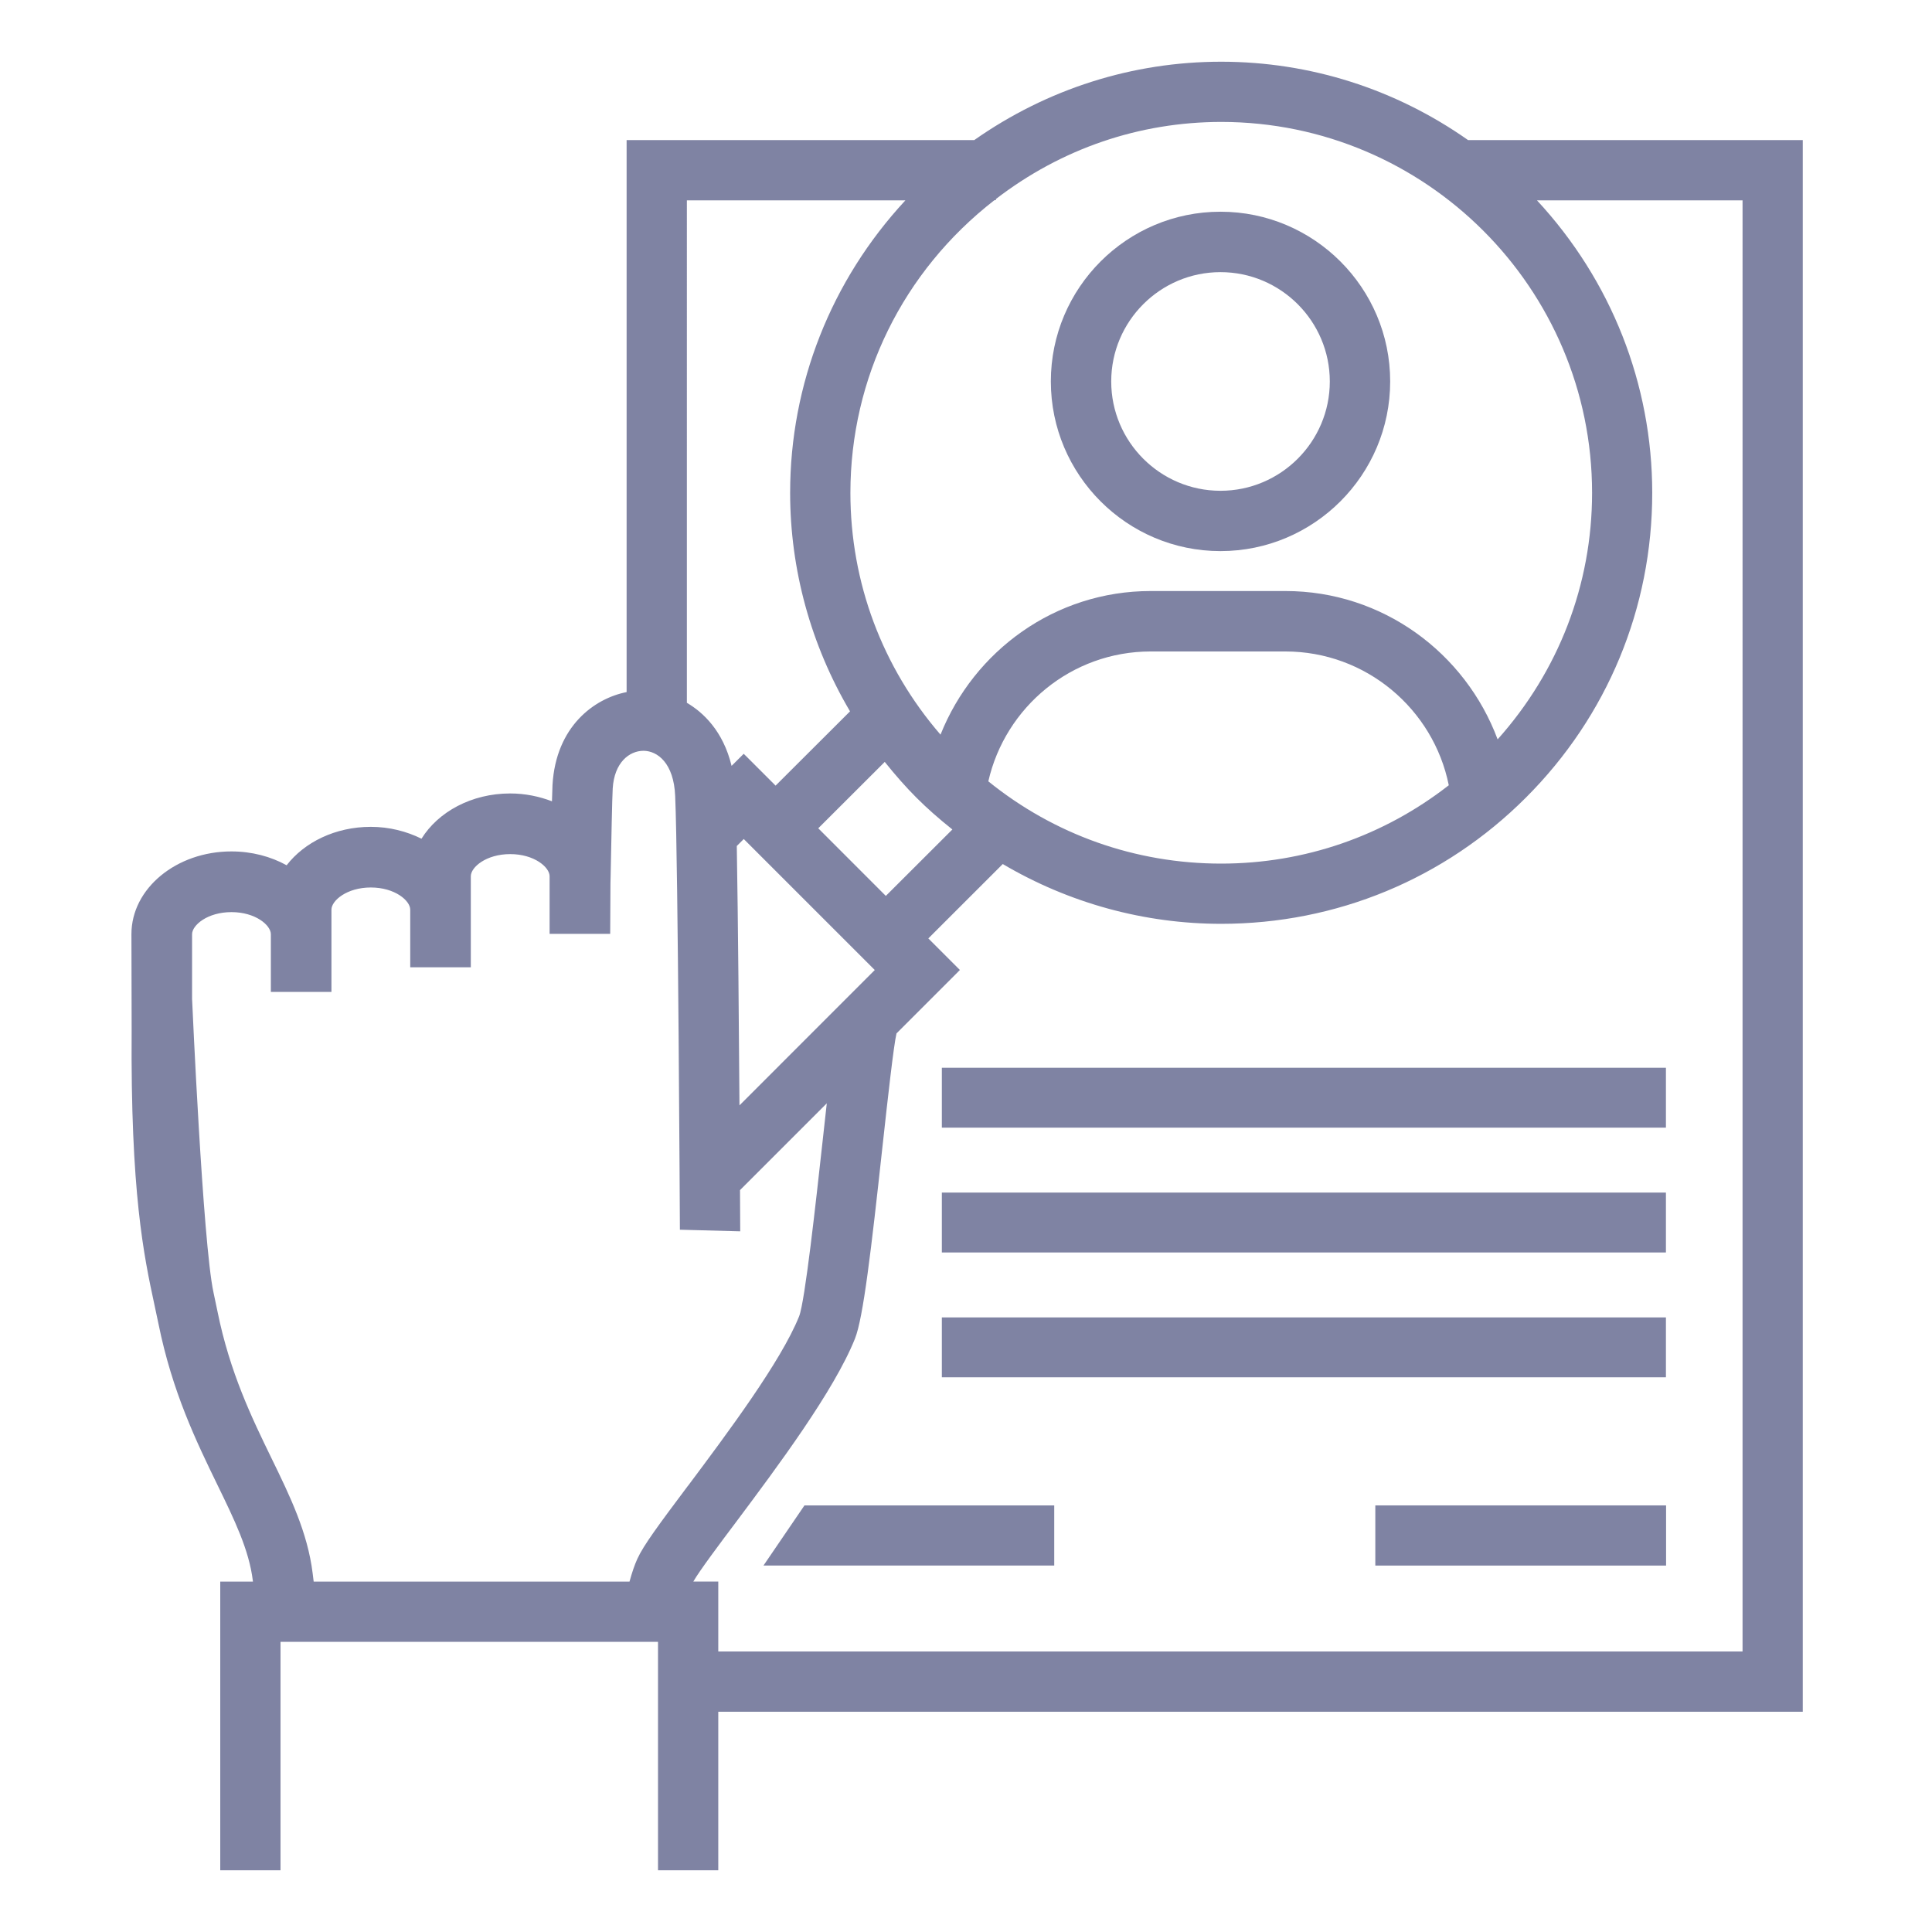
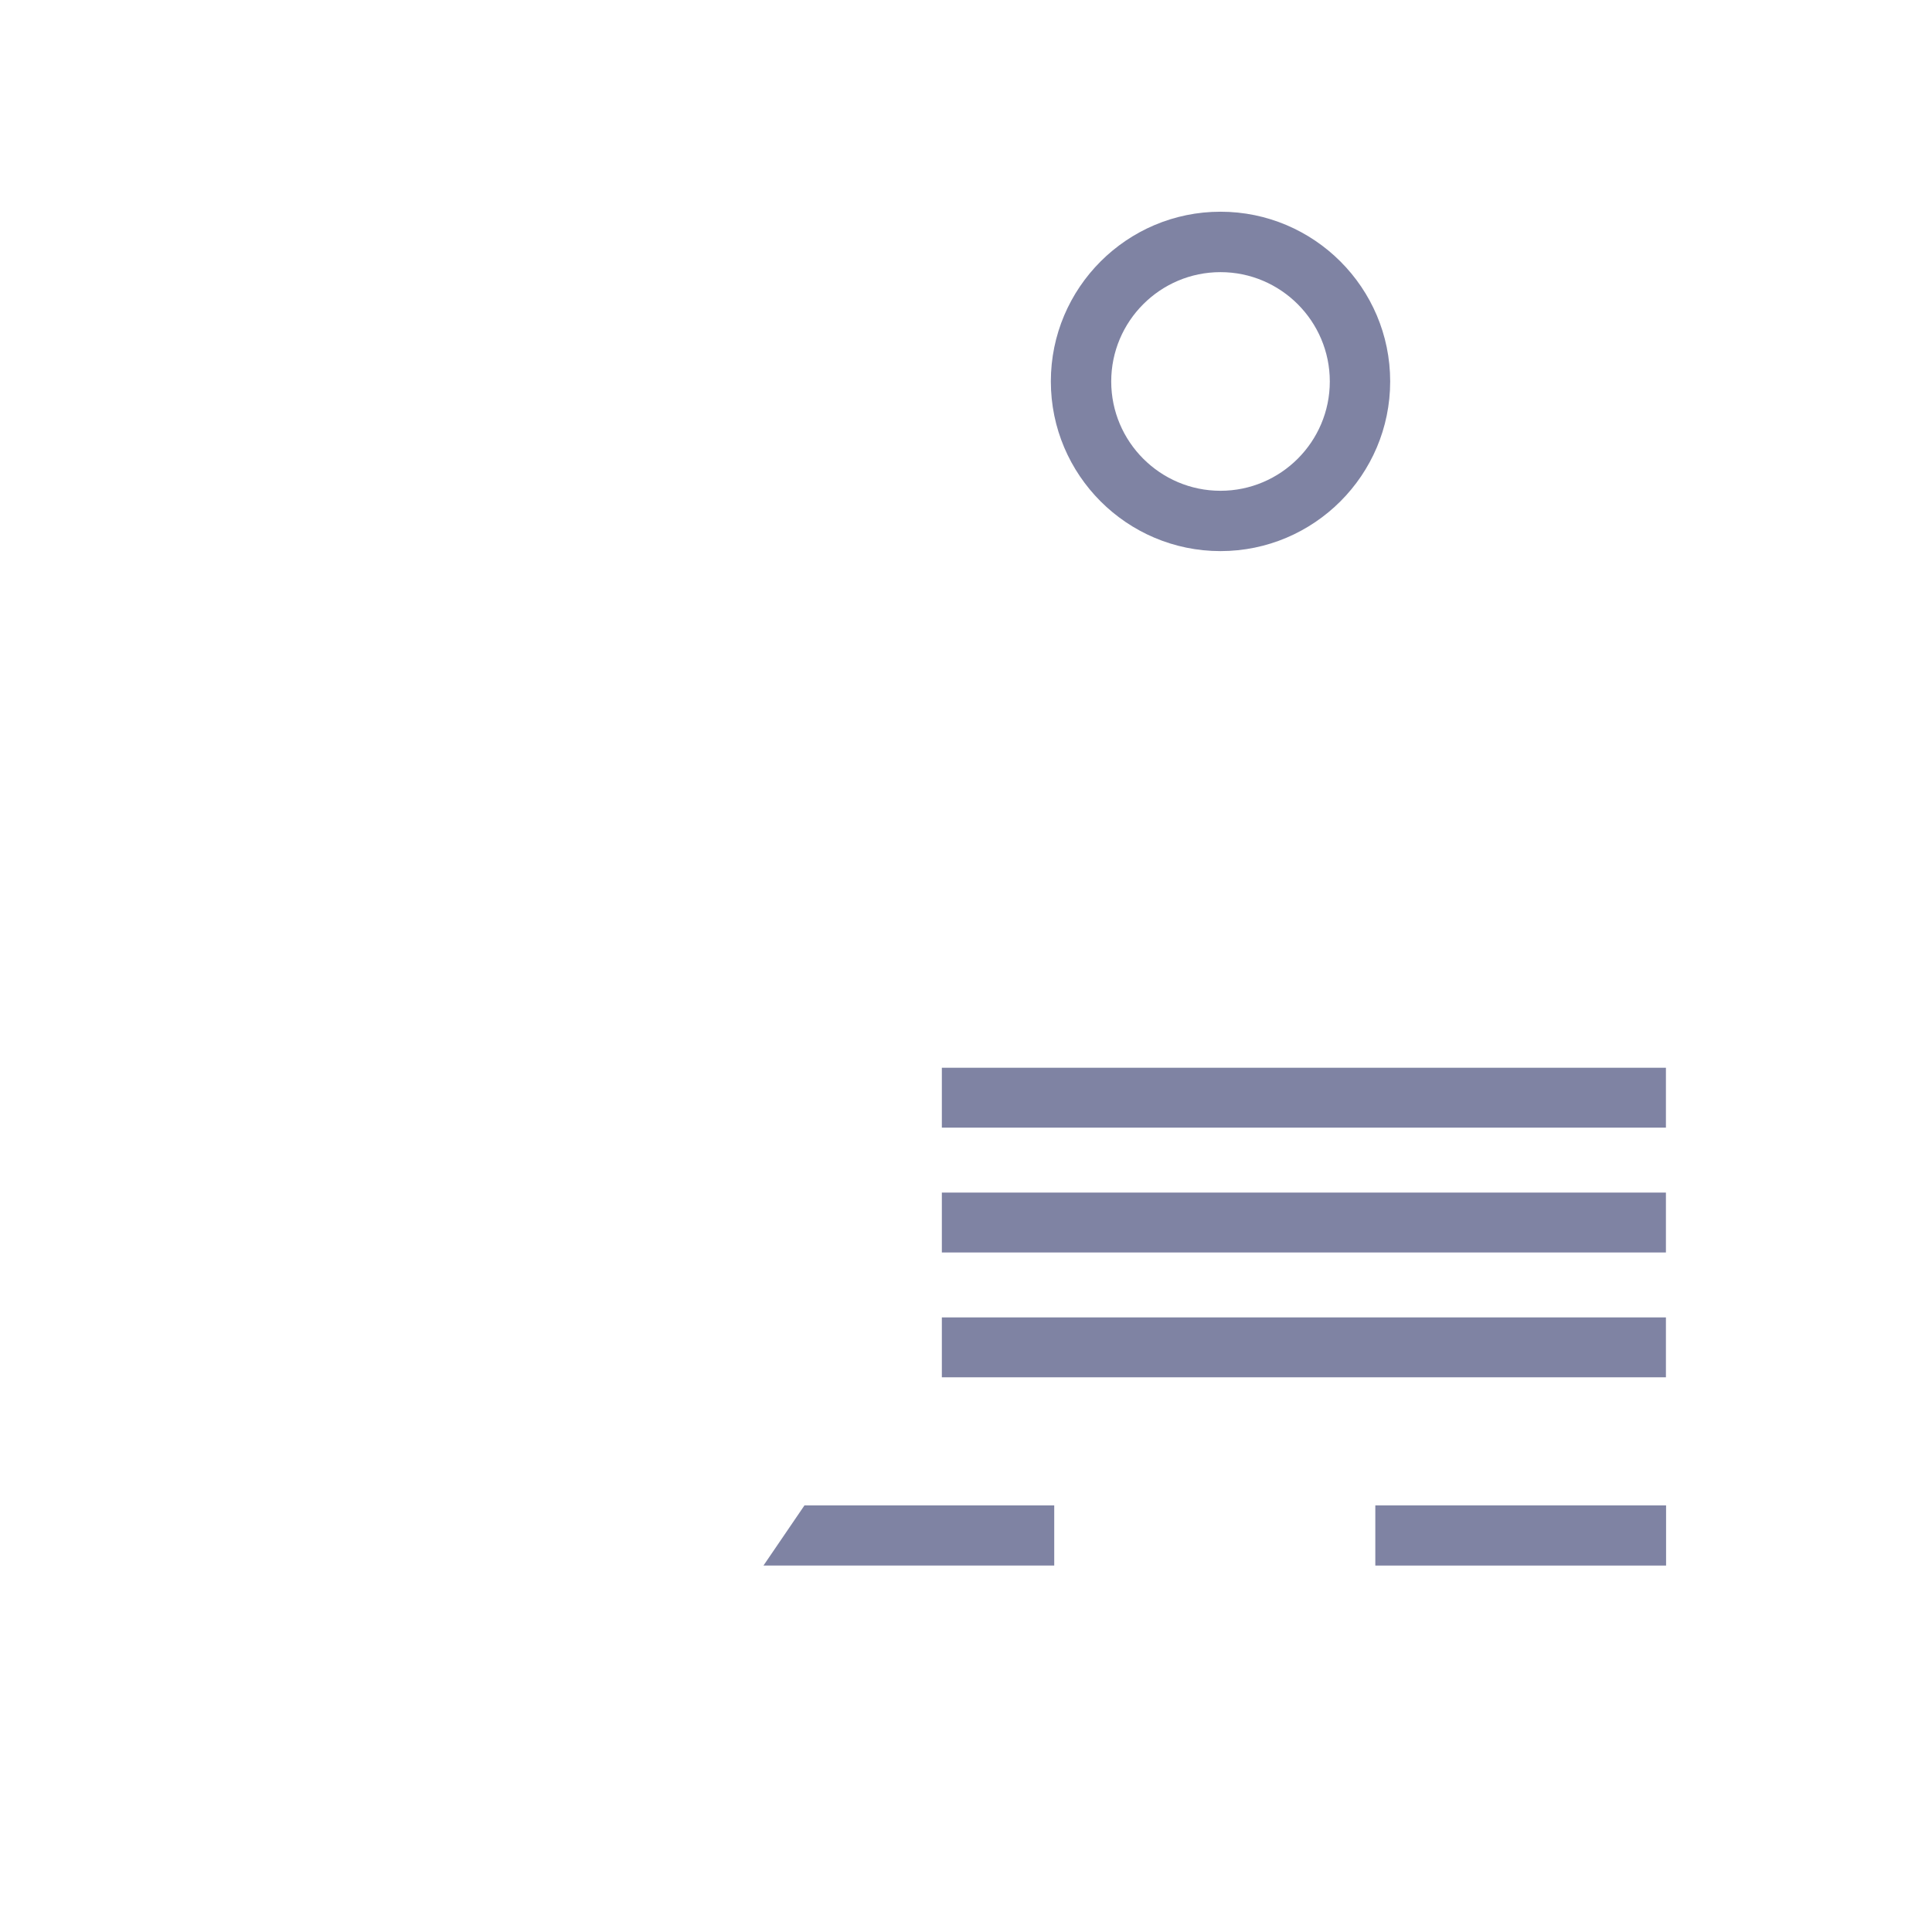
<svg xmlns="http://www.w3.org/2000/svg" version="1.1" x="0px" y="0px" viewBox="0 0 36 36" style="enable-background:new 0 0 36 36;" xml:space="preserve">
  <g id="Layer_2">
-     <rect style="fill:none;" width="36" height="36" />
-   </g>
+     </g>
  <g id="Layer_1">
    <g>
-       <path style="fill:#7F83A3;" d="M27.355,2.61c-1.358-0.955-2.948-1.459-4.599-1.46c-1.651,0-3.242,0.505-4.602,1.46h-6.478v10.286    c-0.604,0.119-1.317,0.639-1.381,1.73c-0.003,0.055-0.006,0.159-0.01,0.305c-0.238-0.091-0.5-0.146-0.779-0.146    c-0.722,0-1.343,0.345-1.652,0.843c-0.278-0.137-0.599-0.221-0.945-0.221c-0.66,0-1.237,0.287-1.568,0.716    c-0.295-0.163-0.649-0.258-1.029-0.258c-1.027,0-1.863,0.691-1.863,1.541l0.004,1.774c-0.022,3.043,0.226,4.211,0.426,5.139    c0.025,0.116,0.05,0.229,0.073,0.344c0.259,1.278,0.706,2.196,1.1,3.007c0.315,0.647,0.588,1.207,0.659,1.782l0.002,0.019H4.104    v5.379h1.123v-4.257h7.034v4.257h1.123v-2.954h20.208V2.61H27.355z M18.527,3.732l0.031-0.005V3.708    c1.22-0.939,2.671-1.435,4.199-1.436c3.81,0.002,6.909,3.103,6.909,6.911c0,1.714-0.627,3.327-1.76,4.594    c-0.6-1.609-2.14-2.764-3.955-2.764h-2.509c-1.781,0-3.293,1.114-3.917,2.676c-1.083-1.253-1.679-2.832-1.679-4.506    C15.847,7.043,16.823,5.057,18.527,3.732z M15.247,15.434l1.239-1.237c0.205,0.256,0.399,0.475,0.591,0.667    c0.195,0.195,0.414,0.389,0.669,0.592l-1.24,1.238L15.247,15.434z M16.3,18.075l-2.521,2.522c-0.009-1.253-0.026-3.456-0.05-4.833    l0.13-0.13L16.3,18.075z M26.996,14.632c-1.208,0.943-2.684,1.46-4.242,1.46c-1.598,0-3.112-0.541-4.338-1.533    c0.315-1.383,1.549-2.42,3.025-2.42h2.509C25.454,12.139,26.71,13.212,26.996,14.632z M12.8,3.733h4.071    c-1.386,1.494-2.148,3.426-2.148,5.45c0,1.429,0.386,2.836,1.116,4.072l-1.387,1.384l-0.523-0.523l-0.071-0.07l-0.226,0.225    c-0.158-0.654-0.533-0.999-0.833-1.175V3.733z M12.815,27.691c-0.539,0.719-0.825,1.105-0.938,1.354    c-0.051,0.111-0.1,0.254-0.147,0.426H5.845l-0.019-0.154c-0.094-0.761-0.419-1.431-0.765-2.141    c-0.364-0.748-0.777-1.596-1.008-2.737c-0.02-0.098-0.075-0.357-0.075-0.357c-0.199-0.918-0.398-5.453-0.398-5.453H3.579v-1.221    c0-0.168,0.286-0.412,0.734-0.412c0.448,0,0.734,0.244,0.734,0.412v1.068v0.007h1.129v-0.007v-1.068V16.95    c0-0.168,0.286-0.413,0.734-0.413s0.734,0.245,0.734,0.413v1.074h1.129V16.95v-0.623c0-0.168,0.286-0.412,0.734-0.412    c0.448,0,0.734,0.244,0.734,0.412v1.074h1.129l0.005-0.937l0.003-0.132c0.013-0.676,0.029-1.474,0.039-1.639    c0.029-0.486,0.31-0.703,0.575-0.703c0.256,0.002,0.564,0.225,0.589,0.844c0.054,1.221,0.088,8.019,0.088,8.08l1.124,0.03    l-0.004-0.768l1.617-1.617c-0.023,0.21-0.049,0.44-0.079,0.715c-0.123,1.114-0.327,2.98-0.437,3.255    c-0.336,0.838-1.336,2.176-2.066,3.152L12.815,27.691z M32.471,30.773H13.384v-1.303h-0.465c0.111-0.196,0.503-0.719,0.795-1.107    c0.771-1.031,1.826-2.443,2.217-3.419c0.155-0.387,0.303-1.658,0.51-3.555l0.011-0.099c0.089-0.812,0.201-1.818,0.253-2.034    l1.111-1.111l0.07-0.071l-0.588-0.588l1.387-1.386c1.235,0.729,2.641,1.114,4.069,1.114c2.145,0,4.162-0.835,5.679-2.352    c1.518-1.517,2.354-3.534,2.354-5.679c-0.001-2.025-0.763-3.957-2.148-5.45h3.831V30.773z" />
      <rect x="17.55" y="19.896" style="fill:#7F83A3;" width="13.492" height="1.116" />
      <rect x="17.55" y="22.222" style="fill:#7F83A3;" width="13.492" height="1.116" />
      <rect x="17.55" y="24.548" style="fill:#7F83A3;" width="13.492" height="1.116" />
      <rect x="25.627" y="28.051" style="fill:#7F83A3;" width="5.418" height="1.121" />
      <polygon style="fill:#7F83A3;" points="14.226,29.172 19.644,29.172 19.644,28.051 14.99,28.051   " />
      <path style="fill:#7F83A3;" d="M22.742,10.269c1.743,0,3.162-1.418,3.162-3.162s-1.419-3.162-3.162-3.162    s-3.161,1.418-3.161,3.162S20.999,10.269,22.742,10.269z M22.742,5.071c1.123,0,2.037,0.914,2.037,2.037s-0.914,2.037-2.037,2.037    s-2.036-0.914-2.036-2.037S21.619,5.071,22.742,5.071z" />
    </g>
  </g>
</svg>